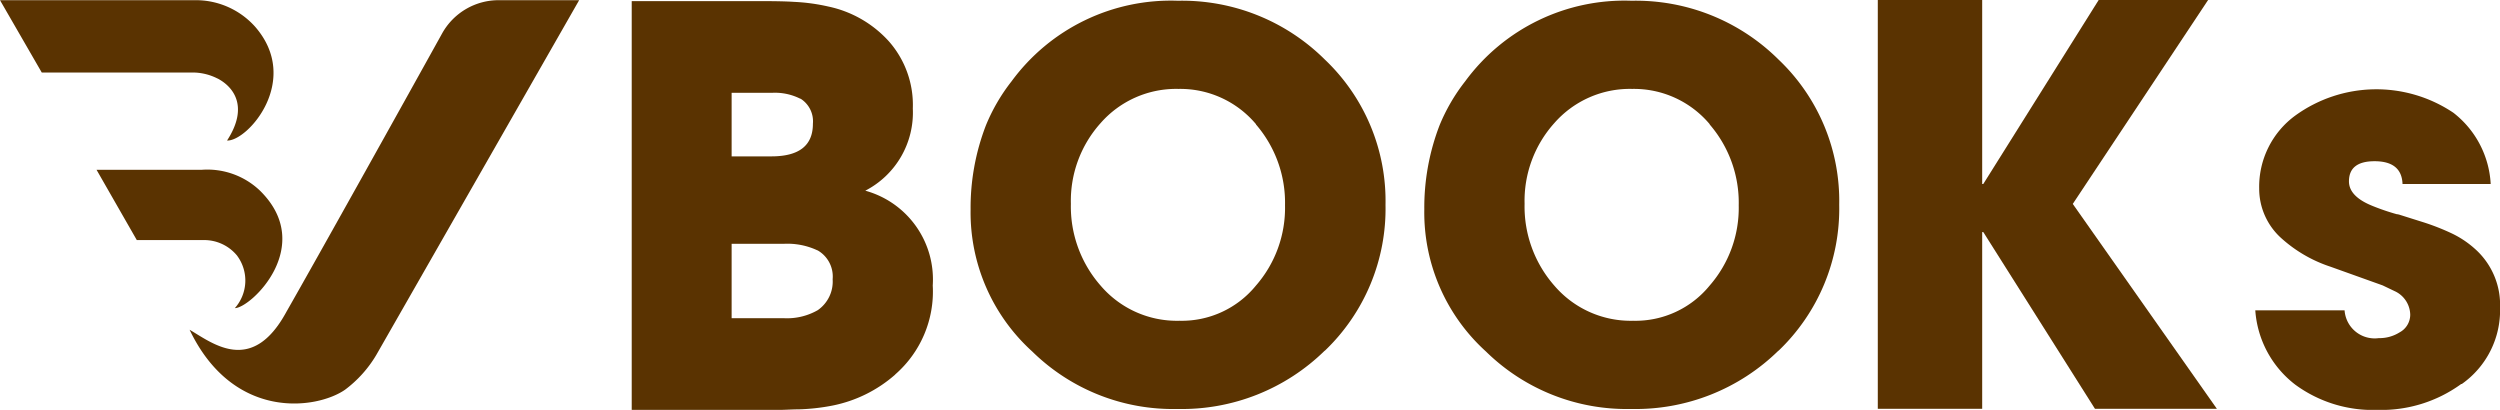
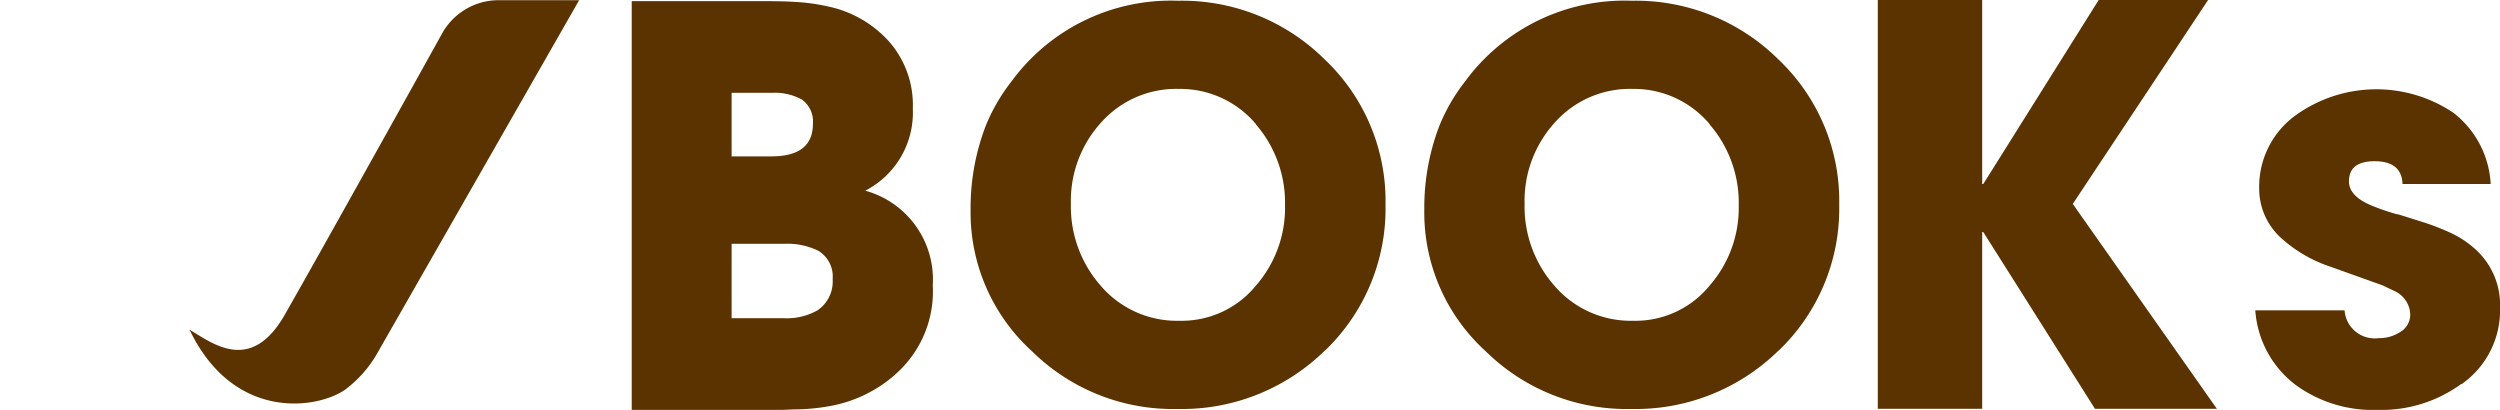
<svg xmlns="http://www.w3.org/2000/svg" id="LogoVBOOKS1-01" width="146.379" height="24" viewBox="0 0 146.379 24">
  <defs>
    <clipPath id="clip-path">
      <rect id="Rectangle_5627" data-name="Rectangle 5627" width="33.91" height="23.618" fill="none" />
    </clipPath>
  </defs>
  <g id="Group_8532" data-name="Group 8532" transform="translate(0 0.011)">
    <g id="Group_10720" data-name="Group 10720" clip-path="url(#clip-path)">
      <g id="Group_8528" data-name="Group 8528" transform="translate(0 0)">
        <path id="Path_12936" data-name="Path 12936" d="M28.265,0a3.785,3.785,0,0,0-3.3,1.932C22.71,6,17.537,15.28,15.845,18.237c-2.03,3.754-4.355,1.823-5.675,1.059,2.565,5.359,7.443,4.66,9.1,3.514a6.972,6.972,0,0,0,1.834-2.041L32.98,0Z" transform="translate(0.93 0)" fill="#5a3301" />
-         <path id="Path_12937" data-name="Path 12937" d="M12.737,4.584c.862.447,1.888,1.583.557,3.634,1.211.044,4.355-3.525,1.659-6.647A4.653,4.653,0,0,0,11.416,0H0L2.445,4.235h8.8a3.194,3.194,0,0,1,1.484.349" transform="translate(0 0)" fill="#5a3301" />
-         <path id="Path_12938" data-name="Path 12938" d="M13.42,14.143a2.434,2.434,0,0,1-.142,3.056c.928,0,4.759-3.645,1.473-6.876A4.459,4.459,0,0,0,11.336,9.1H5.18l2.357,4.115h3.9a2.489,2.489,0,0,1,1.986.928" transform="translate(0.473 0.831)" fill="#5a3301" />
      </g>
    </g>
  </g>
  <g id="Group_10721" data-name="Group 10721" transform="translate(36.988)">
    <path id="Path_13022" data-name="Path 13022" d="M49.312,21.922a7.885,7.885,0,0,1-3.678,1.812,11.963,11.963,0,0,1-1.954.218c-.306,0-.655.022-1.059.033H33.89V.05h7.378c.928,0,1.637.011,2.117.044A11.3,11.3,0,0,1,45.4.367,6.618,6.618,0,0,1,48.93,2.386a5.626,5.626,0,0,1,1.419,3.951,5.146,5.146,0,0,1-2.783,4.813A5.391,5.391,0,0,1,51.516,16.7a6.436,6.436,0,0,1-2.194,5.206ZM43.767,5.769A3.281,3.281,0,0,0,42.1,5.42H39.74V9.141h2.325c1.626,0,2.434-.633,2.434-1.91a1.567,1.567,0,0,0-.731-1.473Zm.993,8.873a4.131,4.131,0,0,0-1.954-.382H39.74v4.355h3.034a3.621,3.621,0,0,0,2.008-.469,2.038,2.038,0,0,0,.873-1.812,1.765,1.765,0,0,0-.884-1.692Z" transform="translate(-33.89 0.015)" fill="#5a3301" />
    <path id="Path_13023" data-name="Path 13023" d="M72.807,20.516a11.95,11.95,0,0,1-8.633,3.416,11.752,11.752,0,0,1-8.491-3.362,10.98,10.98,0,0,1-3.613-8.317,13.407,13.407,0,0,1,.895-4.922,10.8,10.8,0,0,1,1.506-2.587A11.563,11.563,0,0,1,64.206.03a11.849,11.849,0,0,1,8.6,3.438,11.411,11.411,0,0,1,3.558,8.513,11.5,11.5,0,0,1-3.558,8.546ZM68.779,7.255a5.791,5.791,0,0,0-4.54-2.063A5.876,5.876,0,0,0,59.677,7.2a6.8,6.8,0,0,0-1.735,4.715,7.017,7.017,0,0,0,1.746,4.8,5.87,5.87,0,0,0,4.606,2.052,5.606,5.606,0,0,0,4.486-2.063,6.921,6.921,0,0,0,1.7-4.693,7.013,7.013,0,0,0-1.7-4.737Z" transform="translate(-32.228 0.014)" fill="#5a3301" />
    <path id="Path_13024" data-name="Path 13024" d="M97.147,20.516a11.95,11.95,0,0,1-8.633,3.416,11.752,11.752,0,0,1-8.491-3.362,10.98,10.98,0,0,1-3.613-8.317A13.407,13.407,0,0,1,77.3,7.332a10.8,10.8,0,0,1,1.506-2.587A11.563,11.563,0,0,1,88.546.03a11.849,11.849,0,0,1,8.6,3.438,11.411,11.411,0,0,1,3.558,8.513,11.5,11.5,0,0,1-3.558,8.546ZM93.119,7.255a5.791,5.791,0,0,0-4.54-2.063A5.876,5.876,0,0,0,84.017,7.2a6.8,6.8,0,0,0-1.735,4.715,7.017,7.017,0,0,0,1.746,4.8,5.886,5.886,0,0,0,4.606,2.052,5.606,5.606,0,0,0,4.486-2.063,6.921,6.921,0,0,0,1.7-4.693,7.013,7.013,0,0,0-1.7-4.737Z" transform="translate(-30.003 0.014)" fill="#5a3301" />
    <path id="Path_13025" data-name="Path 13025" d="M113.455,23.925l-6.538-10.347h-.065V23.925H100.74V-.01h6.112V10.762h.065L113.673-.01h6.407l-7.924,11.94,8.437,11.995h-7.138Z" transform="translate(-27.78 0.01)" fill="#5a3301" />
    <path id="Path_13026" data-name="Path 13026" d="M133.05,22.035a7.948,7.948,0,0,1-4.911,1.517,7.673,7.673,0,0,1-4.8-1.473,6,6,0,0,1-2.347-4.355h5.228a1.766,1.766,0,0,0,2,1.626,2.216,2.216,0,0,0,1.222-.338,1.176,1.176,0,0,0,.622-1.037,1.555,1.555,0,0,0-.84-1.342l-.775-.371L125.4,15.17a8.059,8.059,0,0,1-2.87-1.659,3.892,3.892,0,0,1-1.31-2.936,5.16,5.16,0,0,1,2.128-4.267,8.09,8.09,0,0,1,9.244-.153,5.655,5.655,0,0,1,2.183,4.169h-5.162c-.033-.884-.578-1.332-1.637-1.332-1,0-1.5.393-1.5,1.179,0,.589.458,1.07,1.386,1.441a13.285,13.285,0,0,0,1.408.48.81.81,0,0,1,.2.044l1.419.447a13.65,13.65,0,0,1,1.626.644,5.7,5.7,0,0,1,1.408.96,4.387,4.387,0,0,1,1.4,3.383,5.278,5.278,0,0,1-2.237,4.464Z" transform="translate(-25.929 0.448)" fill="#5a3301" />
  </g>
</svg>